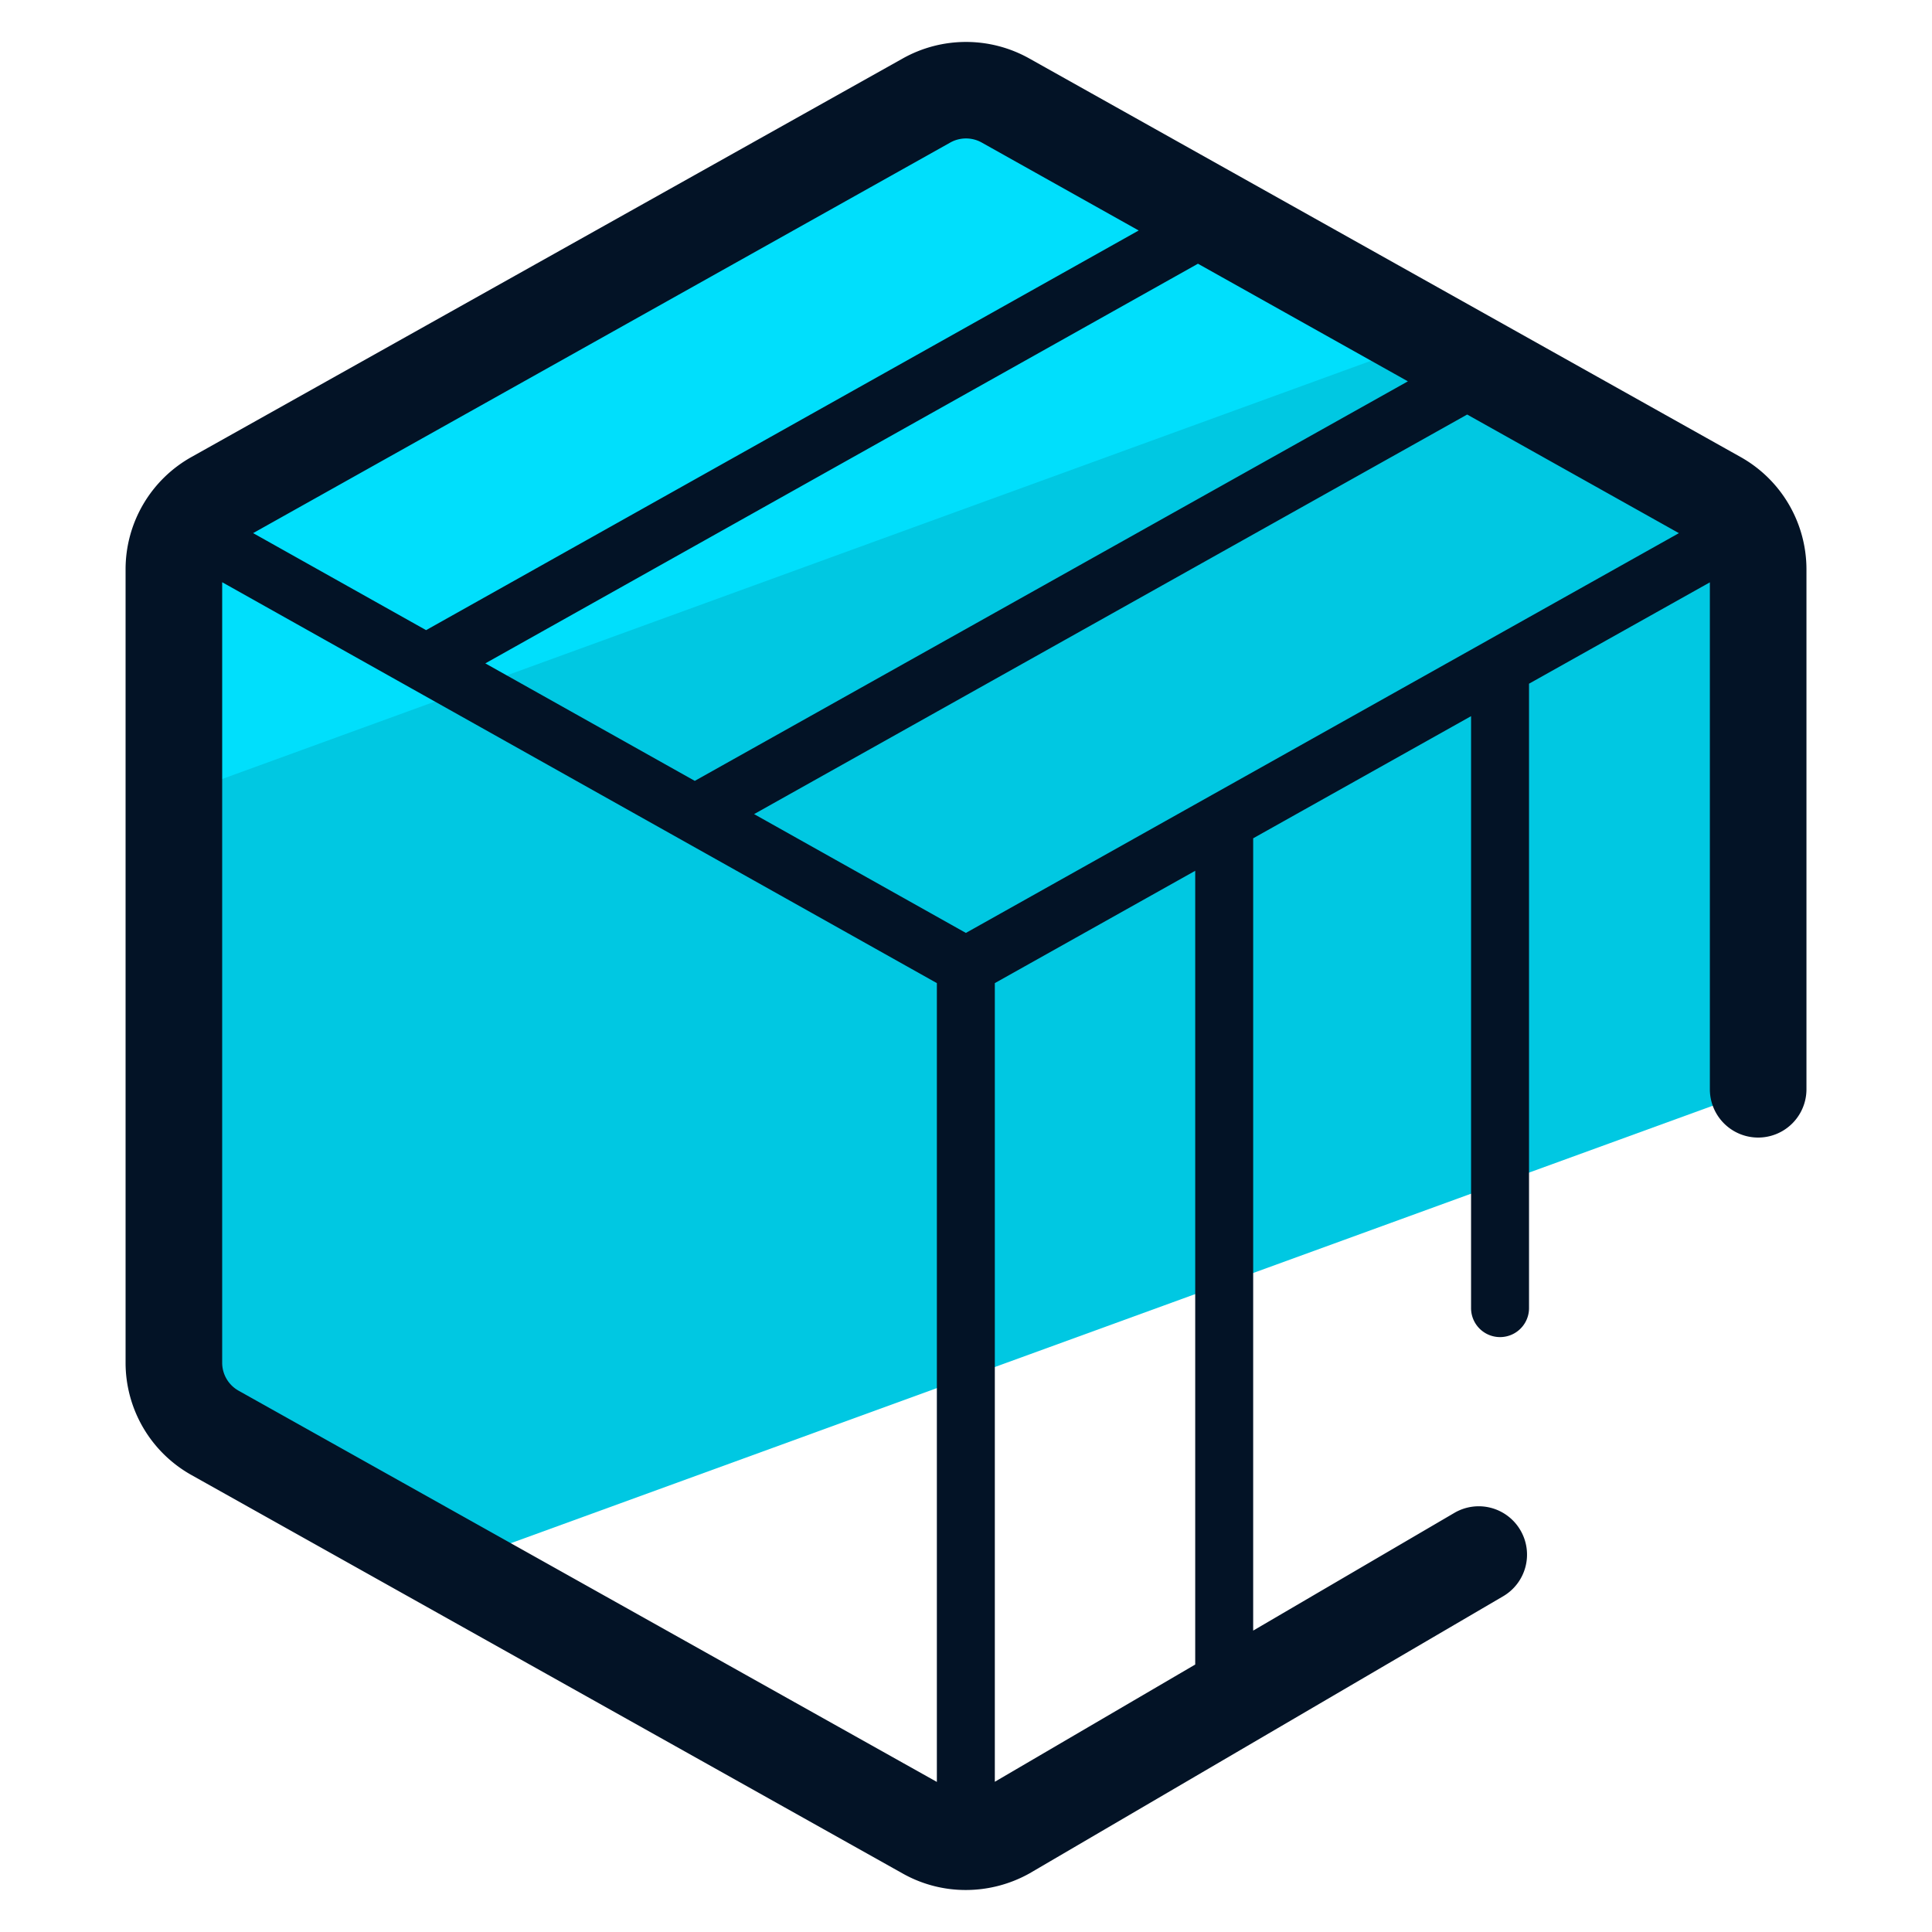
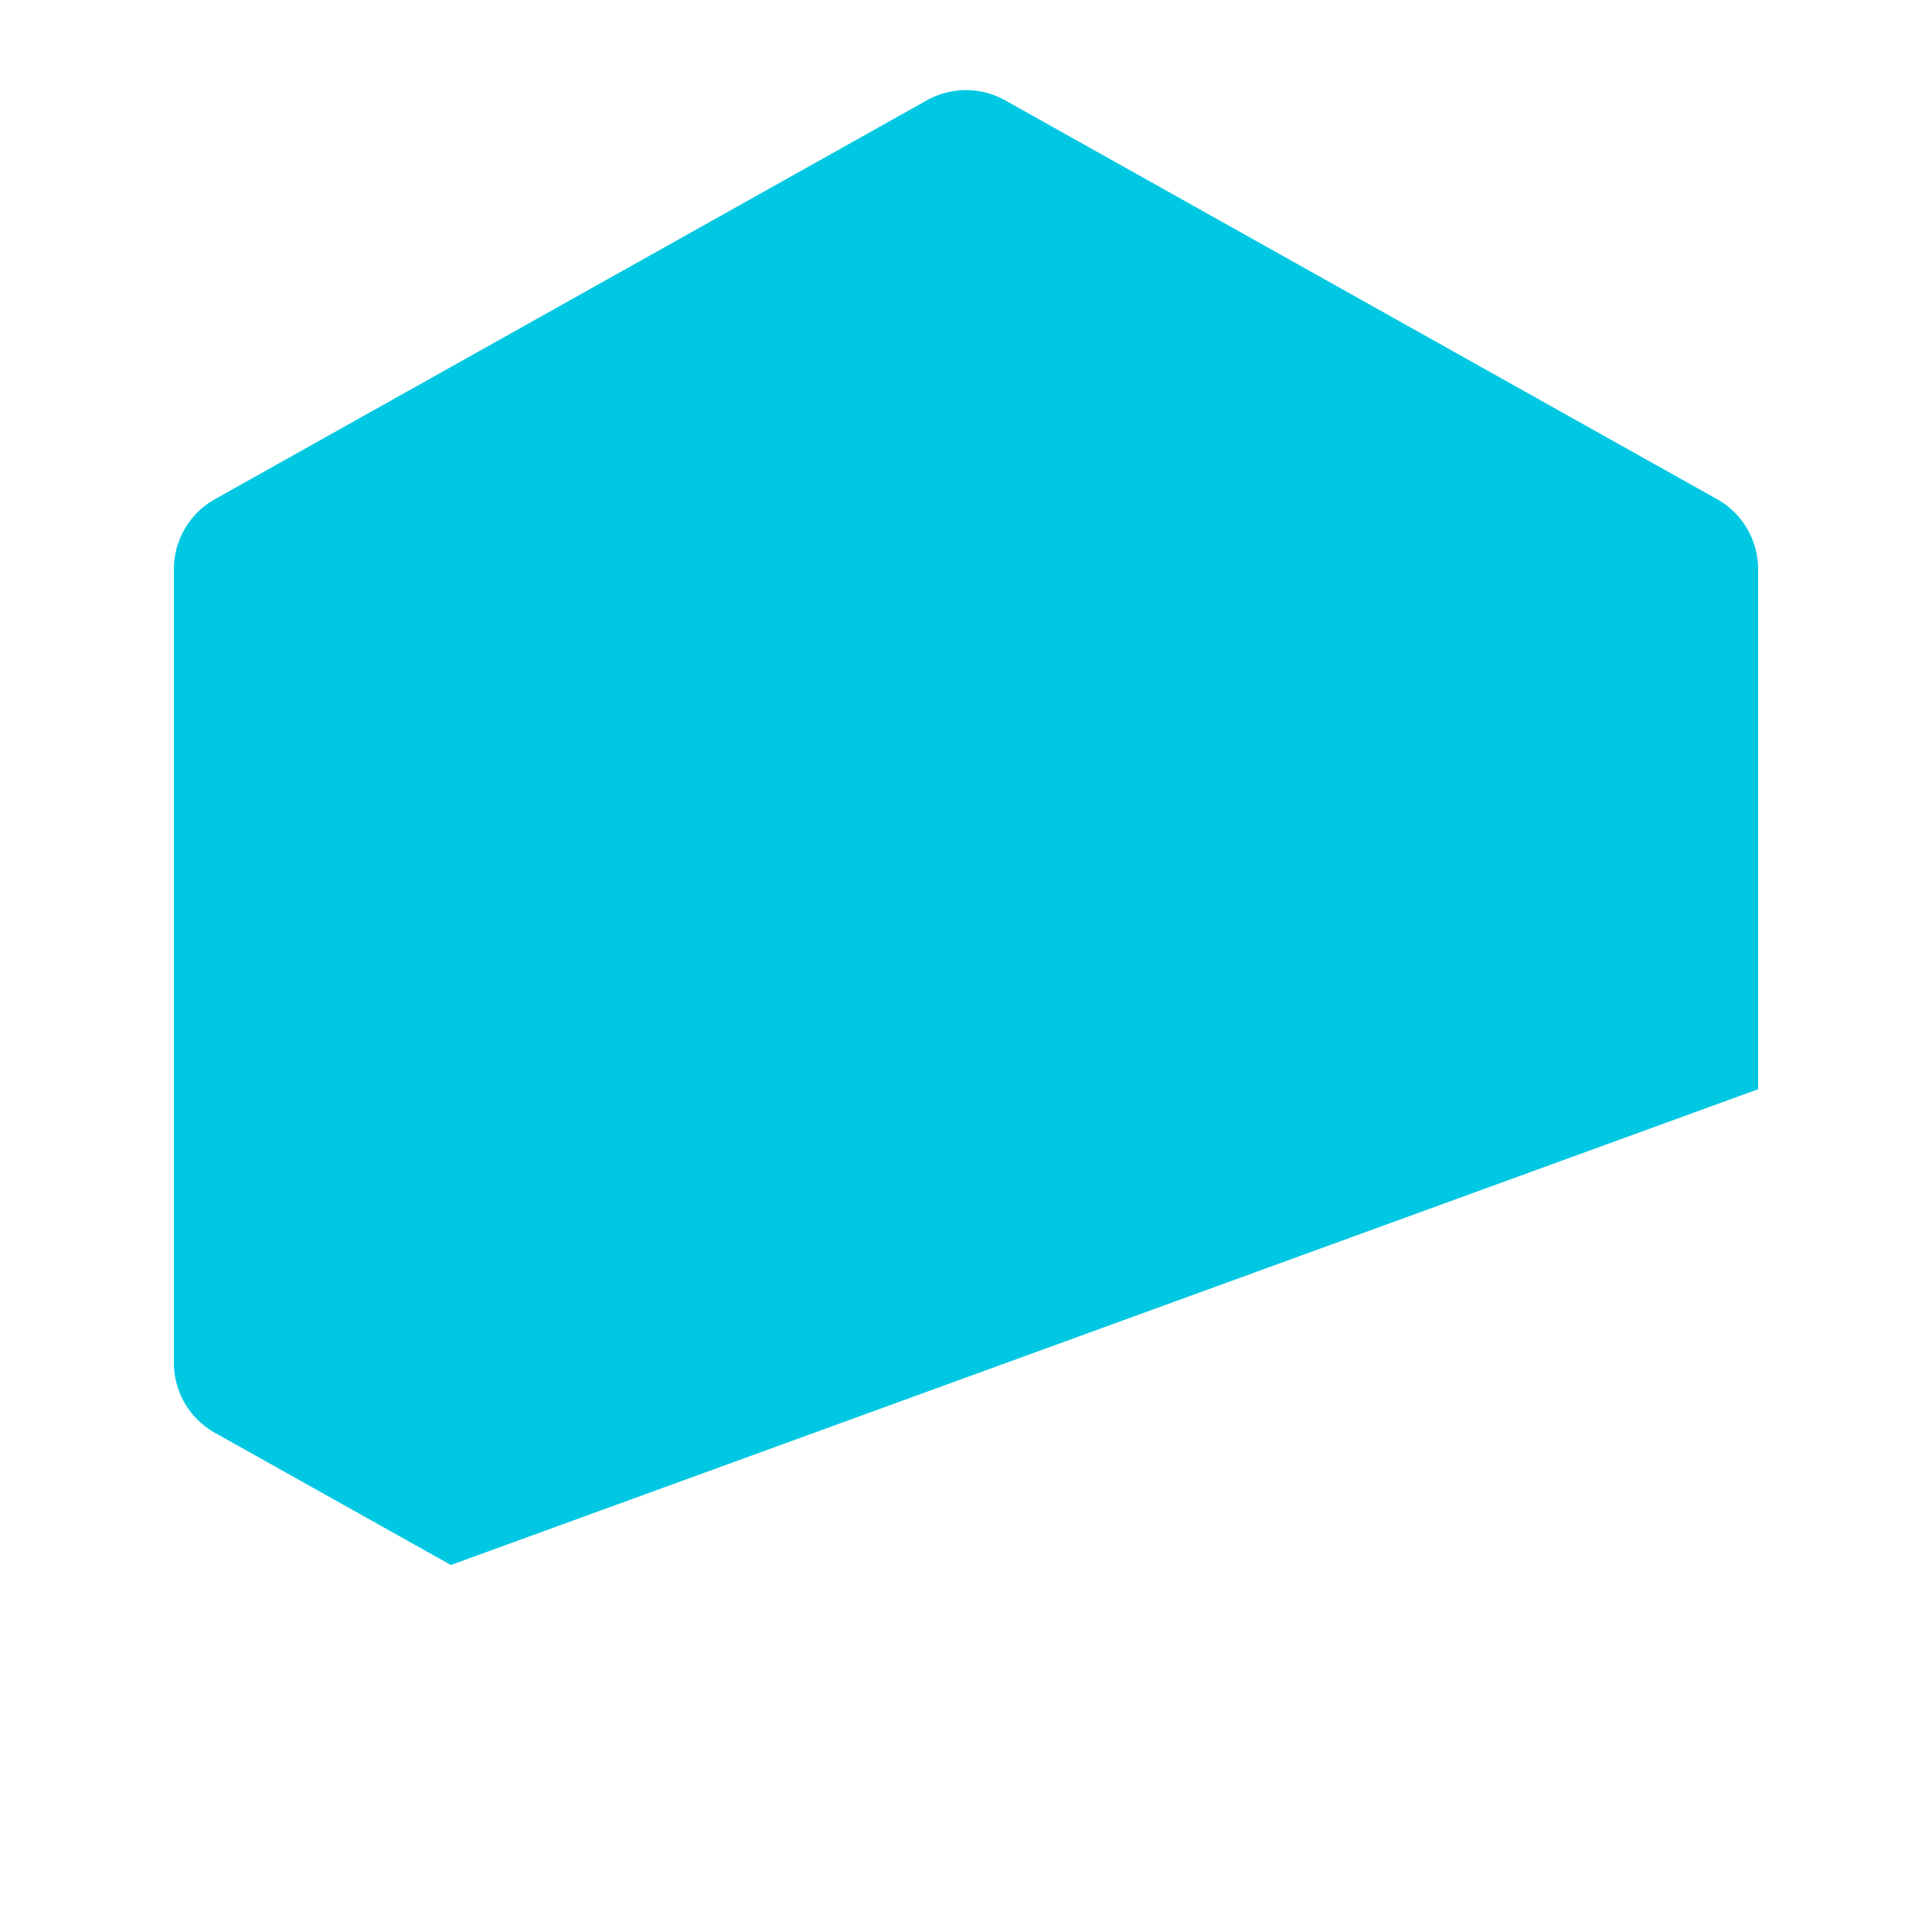
<svg xmlns="http://www.w3.org/2000/svg" version="1" viewBox="0 0 50 50">
  <path fill="#00C8E2" d="M5.562 37.081l6.107 3.421L45.5 28.189V14.732c0-.752-.406-1.446-1.062-1.813L26.016 2.598a2.077 2.077 0 00-2.032 0L5.562 12.919A2.079 2.079 0 004.5 14.732v20.536c0 .752.406 1.446 1.062 1.813z" />
-   <path fill="#00DFFC" d="M37.036 8.772l-11.02-6.174a2.077 2.077 0 00-2.032 0L5.562 12.919A2.079 2.079 0 004.5 14.732v5.883L37.036 8.772z" />
-   <path fill="#031326" d="M45.049 11.829L26.627 1.507a3.349 3.349 0 00-3.253 0L4.952 11.829a3.33 3.33 0 00-1.702 2.903v20.536a3.33 3.33 0 001.702 2.904l18.422 10.321a3.32 3.32 0 001.621.42 3.38 3.38 0 001.652-.432L38.9 41.312a1.249 1.249 0 00.448-1.71 1.248 1.248 0 00-1.71-.448L32.432 42.2V21.695l5.639-3.161v15.32a.75.75 0 001.5 0v-16.16l4.68-2.623V28.19a1.25 1.25 0 002.5 0V14.732a3.334 3.334 0 00-1.702-2.903zm-6.516 4.726l-.017.01-7.121 3.992-.018.01-6.38 3.577-5.481-3.075L37.97 10.728l5.48 3.07-4.917 2.757zm-2.097-6.686l-18.455 10.34-5.421-3.041L31.003 6.825l5.433 3.044zM24.595 3.688c.25-.14.56-.14.81 0l4.064 2.277-18.442 10.343-4.476-2.511L24.595 3.688zM6.173 35.99a.829.829 0 01-.423-.723V15.068l4.893 2.745.018.01 13.585 7.62v20.673L6.173 35.99zm24.759 7.088l-5.186 3.034V25.443l5.186-2.907v20.542z" />
</svg>